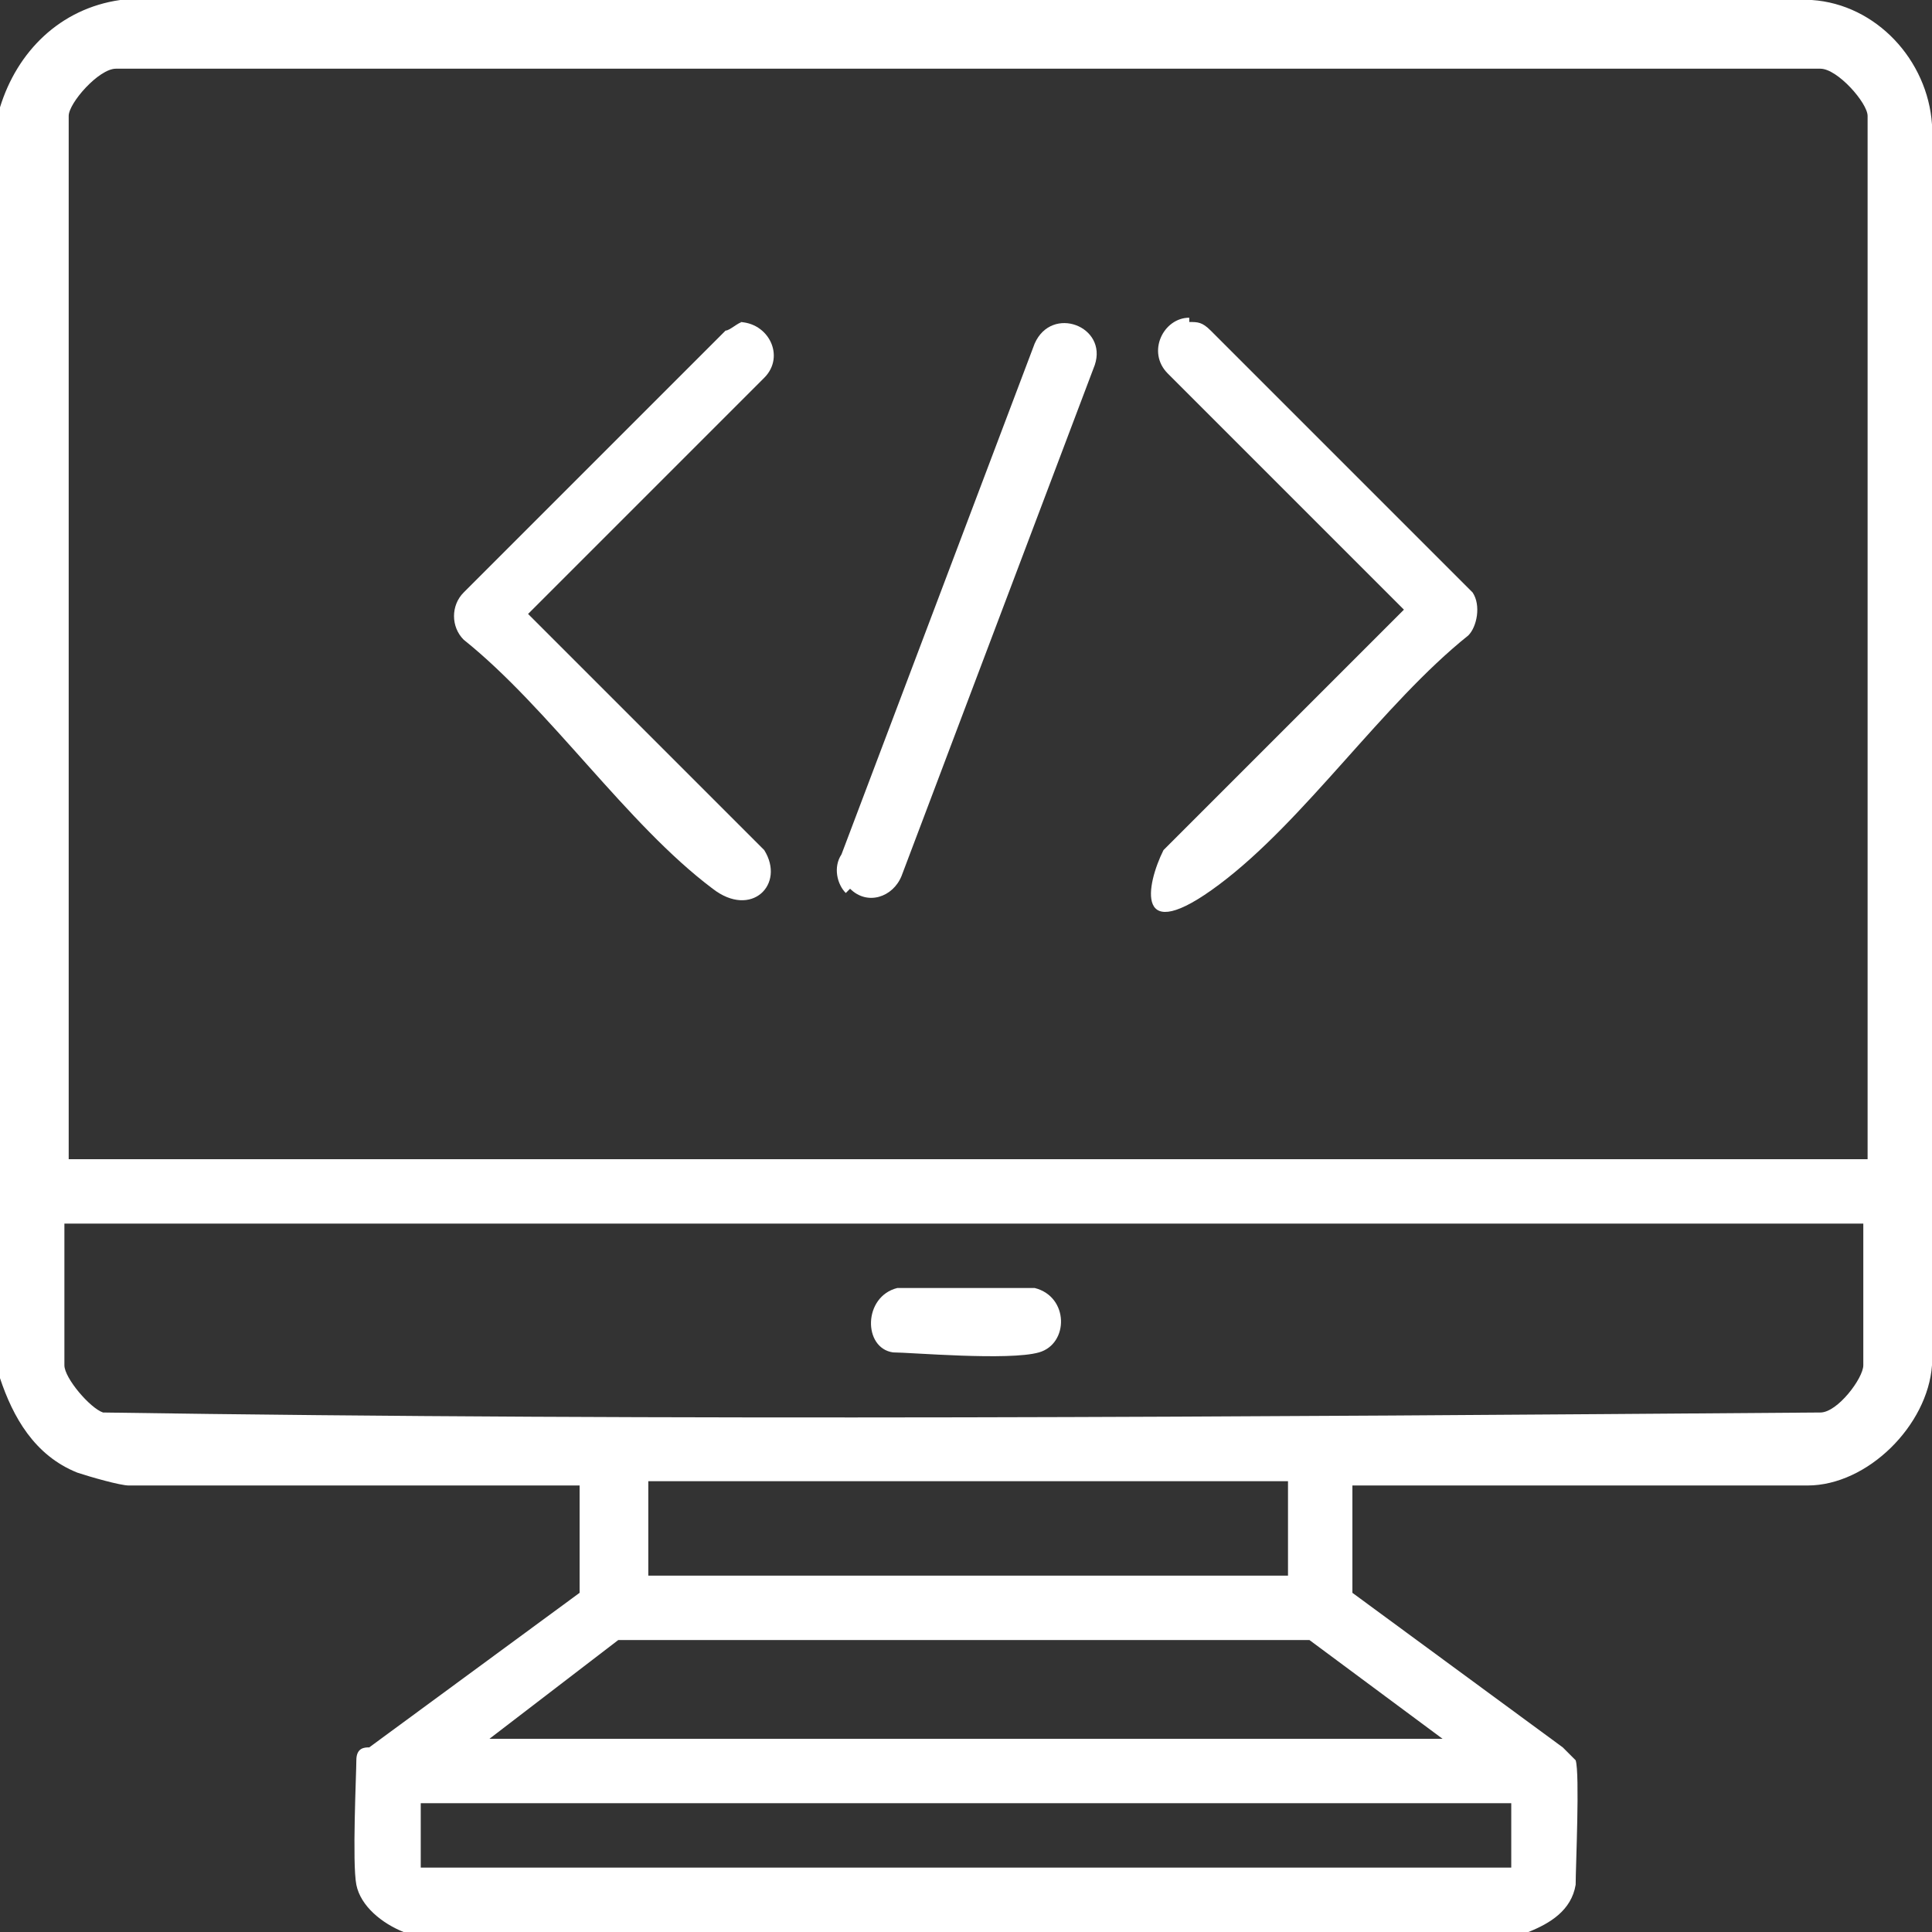
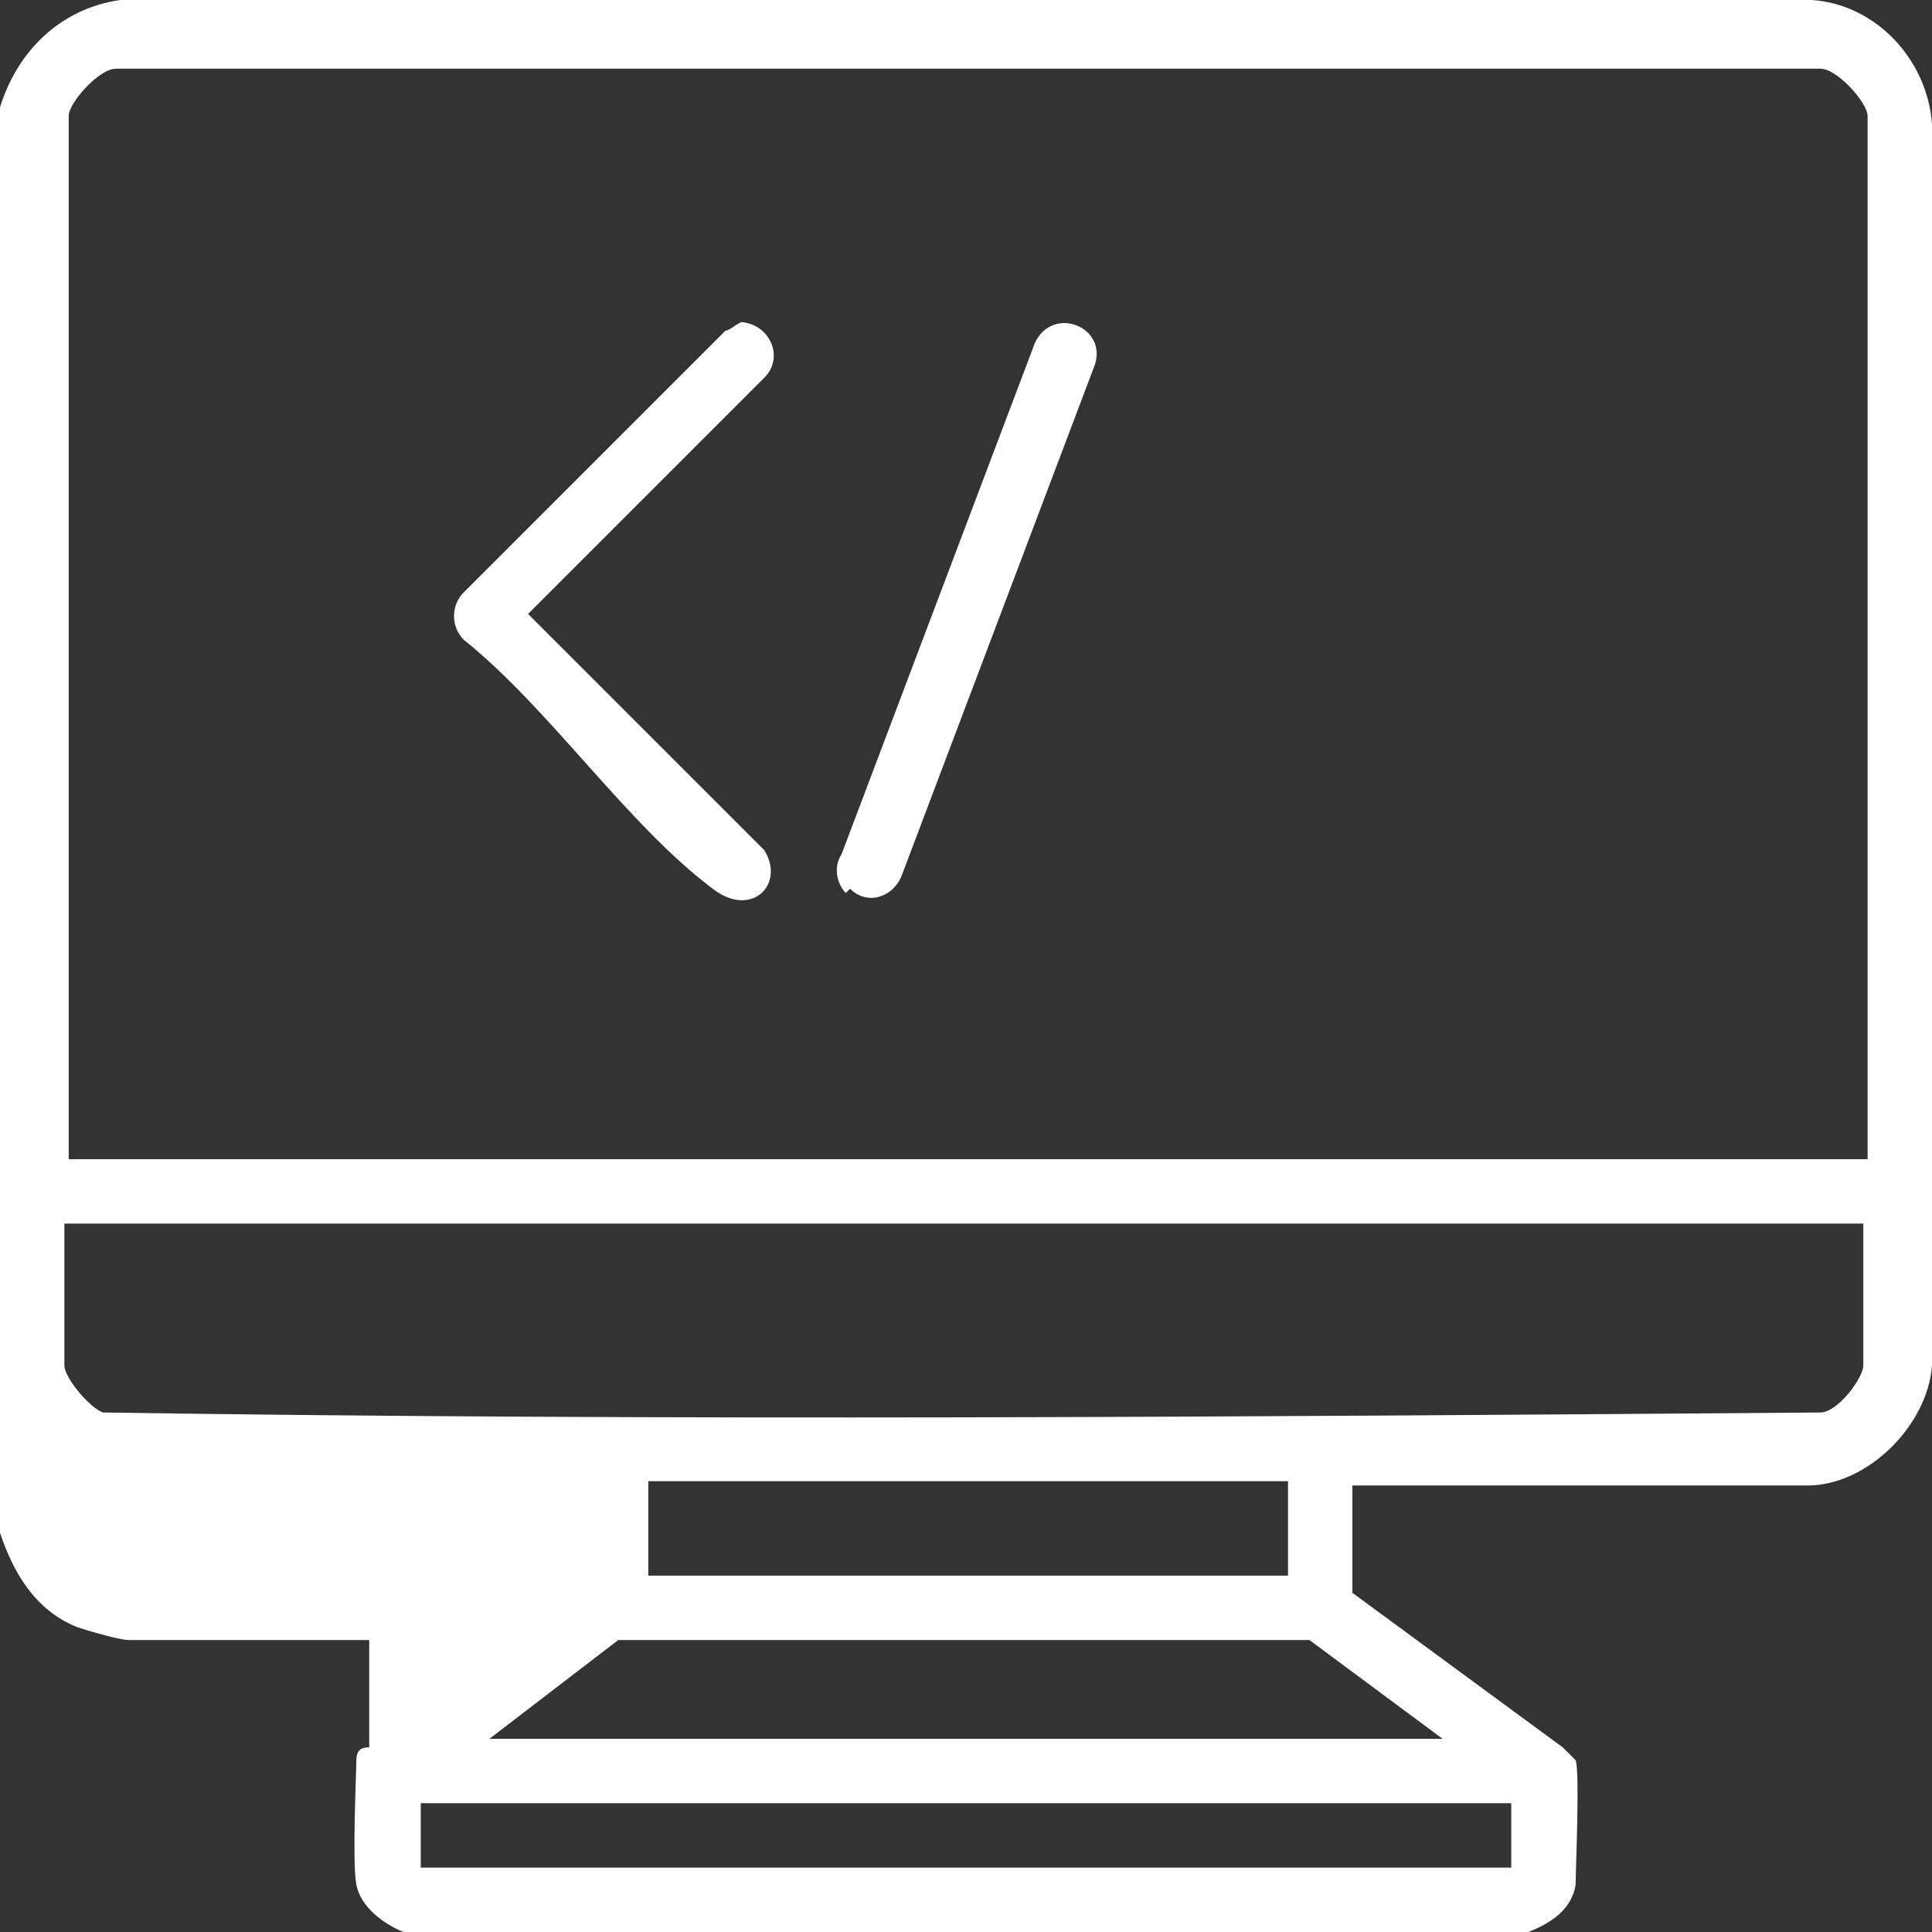
<svg xmlns="http://www.w3.org/2000/svg" id="Layer_1" version="1.1" viewBox="0 0 45 45">
  <rect x="0" y="0" width="45" height="45" fill="#333333" stroke="none" />
  <defs>
    <style>
      .st0 {
        fill: #fff;
      }
    </style>
  </defs>
-   <path class="st0" d="M0,2.5C.4,1.2,1.4.2,2.8,0h39.4c1.5.1,2.7,1.4,2.8,2.9v28.9c-.1,1.4-1.5,2.8-2.9,2.8h-10.6v2.5l4.9,3.6c0,0,.2.2.3.3.1.3,0,2.5,0,2.9-.1.6-.6.9-1.1,1.1H9.4c-.5-.2-1-.6-1.1-1.1s0-2.6,0-2.9.2-.3.3-.3l4.9-3.6v-2.5H3c-.2,0-.9-.2-1.2-.3-1-.4-1.5-1.3-1.8-2.2V2.5ZM43.5,27V2.7c0-.3-.7-1.1-1.1-1.1H2.7c-.4,0-1.1.8-1.1,1.1v24.3h41.9ZM43.5,28.5H1.5v3.3c0,.3.6,1,.9,1.1,13.3.2,26.7.1,40,0,.4,0,1-.8,1-1.1v-3.3ZM30,34.5h-14.9v2.2h14.9v-2.2ZM33.6,40.5l-3.1-2.3H14.4s-3,2.3-3,2.3h22.1ZM35.2,42H9.8v1.5h25.4v-1.5Z" />
-   <path class="st0" d="M27.7,7.5c.2,0,.3,0,.5.2l6.1,6.1c.2.3.1.8-.1,1-2,1.6-3.8,4.3-5.8,5.8s-1.7,0-1.3-.8l5.6-5.6-5.5-5.5c-.5-.5-.1-1.3.5-1.3Z" />
+   <path class="st0" d="M0,2.5C.4,1.2,1.4.2,2.8,0h39.4c1.5.1,2.7,1.4,2.8,2.9v28.9c-.1,1.4-1.5,2.8-2.9,2.8h-10.6v2.5l4.9,3.6c0,0,.2.2.3.3.1.3,0,2.5,0,2.9-.1.6-.6.9-1.1,1.1H9.4c-.5-.2-1-.6-1.1-1.1s0-2.6,0-2.9.2-.3.3-.3v-2.5H3c-.2,0-.9-.2-1.2-.3-1-.4-1.5-1.3-1.8-2.2V2.5ZM43.5,27V2.7c0-.3-.7-1.1-1.1-1.1H2.7c-.4,0-1.1.8-1.1,1.1v24.3h41.9ZM43.5,28.5H1.5v3.3c0,.3.6,1,.9,1.1,13.3.2,26.7.1,40,0,.4,0,1-.8,1-1.1v-3.3ZM30,34.5h-14.9v2.2h14.9v-2.2ZM33.6,40.5l-3.1-2.3H14.4s-3,2.3-3,2.3h22.1ZM35.2,42H9.8v1.5h25.4v-1.5Z" />
  <path class="st0" d="M17.2,7.5c.7,0,1.1.8.6,1.3l-5.5,5.5,5.5,5.5c.5.8-.3,1.6-1.2.9-2-1.5-3.8-4.2-5.8-5.8-.3-.3-.3-.8,0-1.1l6.1-6.1c.1,0,.3-.2.4-.2Z" />
  <path class="st0" d="M19.7,20.8c-.2-.2-.3-.6-.1-.9l4.5-11.9c.4-.9,1.7-.4,1.4.5l-4.5,11.9c-.2.5-.8.7-1.2.3Z" />
-   <path class="st0" d="M20.9,30c.4,0,2.8,0,3.2,0,.8.2.8,1.3.1,1.5s-3,0-3.4,0c-.7-.1-.7-1.3.1-1.5Z" />
</svg>